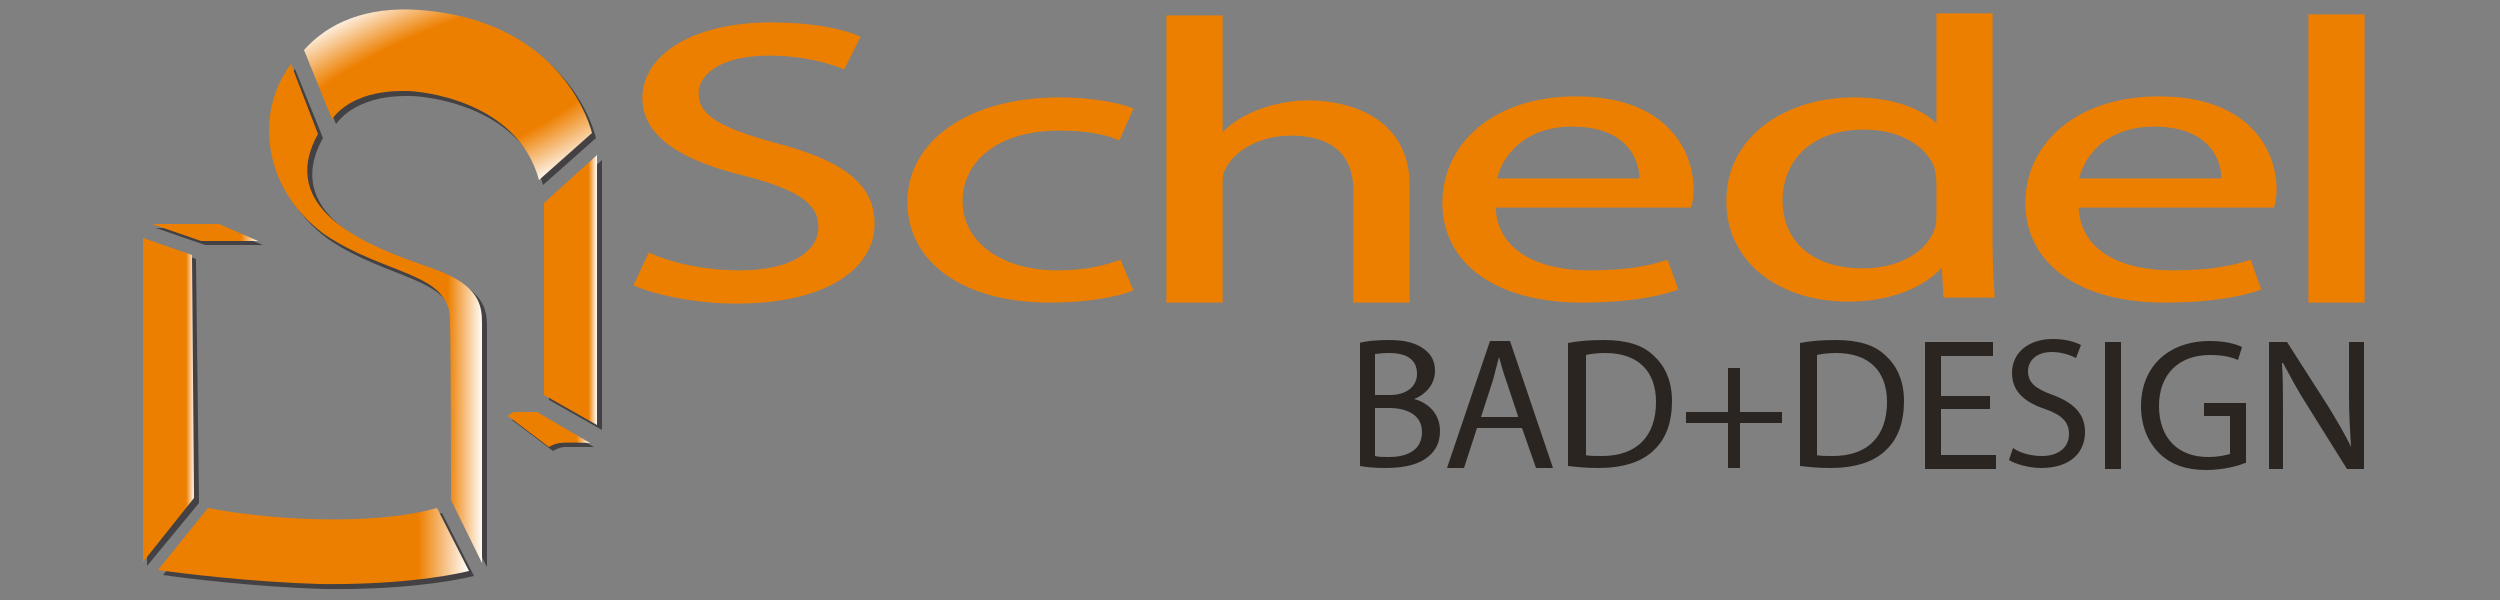
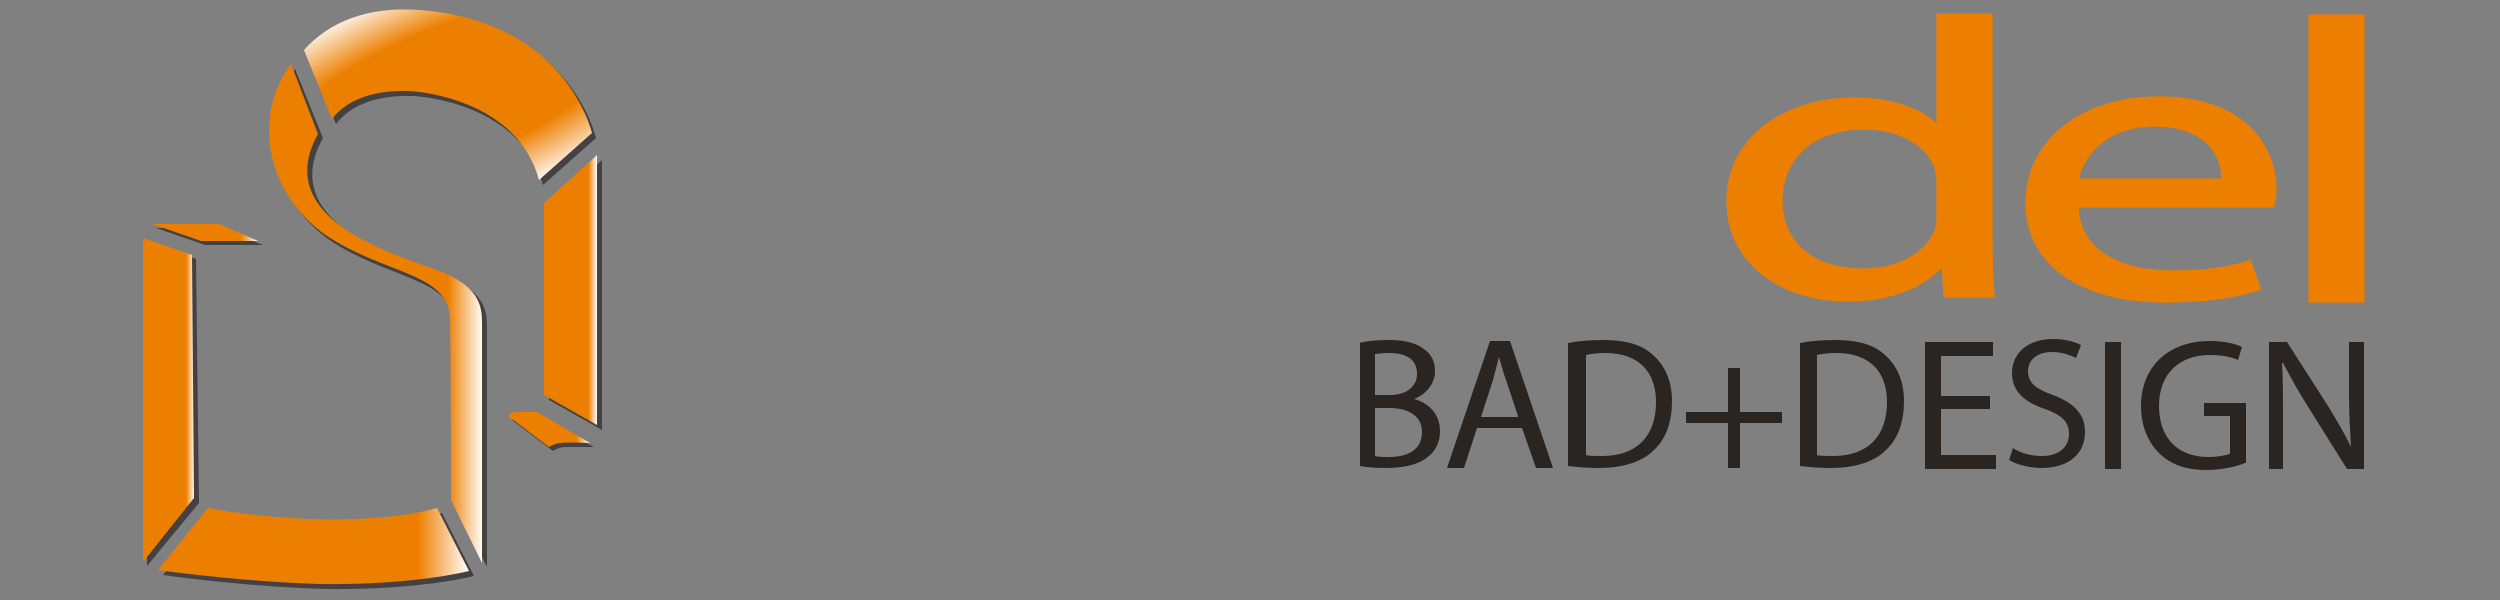
<svg xmlns="http://www.w3.org/2000/svg" version="1.0" width="250" height="60">
  <rect width="100%" height="100%" fill="#808080" stroke="none" />
  <switch>
    <g>
      <g fill="#2B2522">
        <path d="M135.9 34.3c.7-.2 1.8-.3 3-.3 1.6 0 2.7.3 3.5.9.7.5 1.1 1.2 1.1 2.2 0 1.2-.8 2.3-2.1 2.8 1.2.3 2.6 1.3 2.6 3.2 0 1.1-.4 1.9-1.1 2.5-.9.8-2.3 1.2-4.4 1.2-1.1 0-2-.1-2.5-.2V34.3zm1.6 5.2h1.5c1.7 0 2.7-.9 2.7-2.1 0-1.5-1.1-2.1-2.8-2.1-.8 0-1.2.1-1.4.1v4.1zm0 6.1c.3.1.8.1 1.4.1 1.7 0 3.3-.6 3.3-2.5 0-1.7-1.5-2.4-3.3-2.4h-1.4v4.8zM147.7 42.8l-1.3 4h-1.7l4.3-12.7h2l4.3 12.7h-1.7l-1.4-4h-4.5zm4.1-1.2l-1.2-3.6c-.3-.8-.5-1.6-.7-2.3-.2.8-.4 1.5-.6 2.3l-1.2 3.7h3.7zM156.8 34.3c1-.2 2.2-.3 3.5-.3 2.4 0 4 .5 5.1 1.6 1.1 1 1.8 2.5 1.8 4.5 0 2.1-.6 3.8-1.8 4.9-1.2 1.2-3.1 1.8-5.6 1.8-1.2 0-2.1-.1-3-.2V34.3zm1.7 11.2c.4.1 1 .1 1.7.1 3.5 0 5.4-2 5.4-5.4 0-3-1.7-4.9-5.1-4.9-.8 0-1.5.1-1.9.2v10zM174 36.8v4.4h4.2v1.1H174v4.5h-1.2v-4.5h-4.2v-1.1h4.2v-4.4h1.2zM180 34.3c1-.2 2.2-.3 3.5-.3 2.4 0 4 .5 5.1 1.6 1.1 1 1.8 2.5 1.8 4.5 0 2.1-.6 3.8-1.8 4.9-1.2 1.2-3.1 1.8-5.6 1.8-1.2 0-2.1-.1-3-.2V34.3zm1.6 11.2c.4.1 1 .1 1.7.1 3.5 0 5.4-2 5.4-5.4 0-3-1.7-4.9-5.1-4.9-.8 0-1.5.1-1.9.2v10zM199 40.9h-4.9v4.6h5.5v1.4h-7.1V34.2h6.8v1.4h-5.2v4h4.9v1.3zM201.3 44.8c.7.5 1.8.8 2.9.8 1.7 0 2.7-.9 2.7-2.2 0-1.2-.7-1.9-2.4-2.5-2.1-.7-3.3-1.8-3.3-3.6 0-2 1.6-3.4 4.1-3.4 1.3 0 2.2.3 2.8.6l-.5 1.3c-.4-.2-1.3-.6-2.4-.6-1.7 0-2.4 1-2.4 1.9 0 1.2.8 1.8 2.5 2.4 2.1.8 3.2 1.9 3.2 3.7 0 2-1.4 3.6-4.4 3.6-1.2 0-2.6-.4-3.2-.8l.4-1.2zM212.1 34.2v12.7h-1.6V34.2h1.6zM224.5 46.3c-.7.3-2.2.7-3.9.7-1.9 0-3.5-.5-4.7-1.7-1.1-1.1-1.8-2.7-1.8-4.7 0-3.8 2.6-6.5 6.9-6.5 1.5 0 2.6.3 3.2.6l-.4 1.3c-.7-.3-1.5-.5-2.8-.5-3.1 0-5.1 1.9-5.1 5.1 0 3.2 1.9 5.1 4.9 5.1 1.1 0 1.8-.2 2.2-.3v-3.8h-2.6v-1.3h4.2v6zM226.9 46.8V34.2h1.8l4.1 6.4c.9 1.5 1.7 2.8 2.3 4.1-.1-1.7-.2-3.2-.2-5.2v-5.3h1.5v12.7h-1.7l-4-6.4c-.9-1.4-1.7-2.9-2.4-4.2h-.1c.1 1.6.1 3.1.1 5.2v5.4h-1.4z" />
      </g>
      <g opacity=".6" fill="#1A171B">
        <path d="M15.6 22.8l6.7.1 4 1.6h-5.8zM54.1 41.7h-2.2c-.3 0-.7.3-.7.3l4.1 3.1s.4-.3 1.1-.4h3l-5.3-3zM54.9 20.8V40l5.3 3V16l-5.3 4.8zM33.6 12.4c2.3-3 6.7-2.8 7.5-2.8 1.1 0 11 .8 13.2 8.9l5.3-4.7c-.6-2.4-4-11.3-17.2-12.4-5.4-.4-9.2 1.3-11.6 4l2.8 7z" />
        <path d="M32.3 13.8c-.4.7-.8 1.6-1 2.7-1 6.3 8.1 9.2 12.6 10.8 4.5 1.7 4.8 3.6 4.8 5.4v24l-3.2-6.2c0-.3 0-13.4-.1-18.1-.1-4.7-6.6-4.4-12.6-8.5-6.1-4.5-7-12.1-3.3-17l2.8 6.9zM16.3 57.5c2 .3 9.3 1.2 16.1 1.4 7.4.1 12.5-.7 15-1.3l-3.2-6.3c-6.8 1.9-17.3 1.1-22.9 0l-5 6.2zM14.7 24.2v32.4l5.2-6.3-.3-24.4z" />
      </g>
      <linearGradient id="a" gradientUnits="userSpaceOnUse" x1="15.174" y1="23.236" x2="25.813" y2="23.236">
        <stop offset="0" stop-color="#ed7f00" />
        <stop offset=".836" stop-color="#ed7f00" />
        <stop offset="1" stop-color="#fff" />
      </linearGradient>
      <path fill="url(#a)" d="M15.2 22.4h6.7l3.9 1.7h-5.7z" />
      <linearGradient id="b" gradientUnits="userSpaceOnUse" x1="50.756" y1="42.927" x2="58.983" y2="42.927">
        <stop offset="0" stop-color="#ed7f00" />
        <stop offset=".836" stop-color="#ed7f00" />
        <stop offset="1" stop-color="#fff" />
      </linearGradient>
      <path fill="url(#b)" d="M53.7 41.2h-2.2c-.3 0-.7.4-.7.4l4.1 3.1s.4-.3 1.1-.4 3 0 3 0l-5.3-3.1z" />
      <linearGradient id="c" gradientUnits="userSpaceOnUse" x1="54.392" y1="29.043" x2="59.711" y2="29.043">
        <stop offset="0" stop-color="#ed7f00" />
        <stop offset=".836" stop-color="#ed7f00" />
        <stop offset="1" stop-color="#fff" />
      </linearGradient>
      <path fill="url(#c)" d="M54.4 20.3v19.2l5.3 3v-27l-5.3 4.8z" />
      <radialGradient id="d" cx="44.813" cy="9.508" r="11.856" gradientTransform="matrix(-.391 -.92 2.761 -1.172 36.067 61.904)" gradientUnits="userSpaceOnUse">
        <stop offset="0" stop-color="#ed7f00" />
        <stop offset=".57" stop-color="#ed7f00" />
        <stop offset="1" stop-color="#fff" />
      </radialGradient>
      <path fill="url(#d)" d="M33.2 11.9c2.3-3 6.7-2.8 7.5-2.8 1.1 0 11 .8 13.2 8.9l5.3-4.7C58.6 11 55.1 2 42 1c-5.4-.4-9.2 1.3-11.6 4l2.8 6.9z" />
      <linearGradient id="e" gradientUnits="userSpaceOnUse" x1="26.851" y1="31.335" x2="48.294" y2="31.335">
        <stop offset="0" stop-color="#ed7f00" />
        <stop offset=".836" stop-color="#ed7f00" />
        <stop offset="1" stop-color="#fff" />
      </linearGradient>
      <path fill="url(#e)" d="M31.8 13.4c-.4.7-.8 1.6-1 2.7-1 6.3 8.1 9.2 12.6 10.8s4.8 3.6 4.8 5.4v24L45.1 50c0-.3 0-13.4-.1-18.1-.1-4.7-6.6-4.4-12.6-8.5-6.1-4.5-7-12.1-3.3-17l2.7 7z" />
      <linearGradient id="f" gradientUnits="userSpaceOnUse" x1="15.823" y1="54.613" x2="46.906" y2="54.613">
        <stop offset="0" stop-color="#ed7f00" />
        <stop offset=".836" stop-color="#ed7f00" />
        <stop offset="1" stop-color="#fff" />
      </linearGradient>
      <path fill="url(#f)" d="M15.8 57c2 .3 9.3 1.2 16.1 1.4 7.4.1 12.5-.7 15-1.3l-3.2-6.3c-6.8 1.9-17.3 1.1-22.9 0l-5 6.2z" />
      <linearGradient id="g" gradientUnits="userSpaceOnUse" x1="14.287" y1="39.97" x2="19.449" y2="39.97">
        <stop offset="0" stop-color="#ed7f00" />
        <stop offset=".836" stop-color="#ed7f00" />
        <stop offset="1" stop-color="#fff" />
      </linearGradient>
      <path fill="url(#g)" d="M14.3 23.8v32.4l5.1-6.4-.2-24.3z" />
      <g fill="#ED7F00" stroke="#ED7F00" stroke-miterlimit="10">
-         <path stroke-width=".522" d="M65 25.6c2.3 1 5.5 1.7 9 1.7 5.1 0 8.1-1.9 8.1-4.6 0-2.5-2.1-3.9-7.3-5.3-6.3-1.5-10.3-3.8-10.3-7.6 0-4.2 5-7.3 12.6-7.3 4 0 6.9.6 8.6 1.3l-1.4 2.8c-1.3-.5-3.9-1.3-7.4-1.3-5.3 0-7.3 2.2-7.3 4 0 2.5 2.4 3.7 7.7 5.2 6.6 1.7 9.9 3.9 9.9 7.9 0 4.1-4.4 7.7-13.6 7.7-3.8 0-7.8-.8-9.9-1.7l1.3-2.8zM113 28.9c-1.3.5-4.3 1.1-8 1.1-8.5 0-14-3.9-14-9.8S96.9 10 106 10c3 0 5.7.5 7 1l-1.2 2.7c-1.2-.5-3.1-.9-5.9-.9-6.4 0-9.9 3.3-9.9 7.3 0 4.4 4.2 7.2 9.7 7.2 2.9 0 4.8-.5 6.2-1l1.1 2.6zM116.9 1.8h5.1v12h.1c.8-1 2.1-1.9 3.6-2.5 1.5-.6 3.3-1 5.2-1 3.8 0 9.8 1.6 9.8 8.2V30h-5.1V19c0-3.1-1.7-5.7-6.5-5.7-3.3 0-5.9 1.6-6.8 3.5-.3.5-.3 1-.3 1.7V30h-5.1V1.8zM149.3 20.6c.1 4.7 4.5 6.7 9.6 6.7 3.6 0 5.8-.4 7.7-1l.9 2.5c-1.8.6-4.8 1.2-9.3 1.2-8.6 0-13.7-3.9-13.7-9.7s5-10.4 13.1-10.4c9.1 0 11.5 5.5 11.5 9 0 .7-.1 1.3-.2 1.6h-19.6zm14.9-2.5c.1-2.2-1.3-5.7-7-5.7-5.1 0-7.4 3.3-7.8 5.7h14.8z" />
        <path stroke-width=".52" d="M199 1.6v23c0 1.7.1 3.6.2 4.9h-4.6l-.2-3.3h-.1c-1.6 2.1-5 3.7-9.5 3.7-6.8 0-11.9-3.9-11.9-9.7-.1-6.3 5.7-10.2 12.5-10.2 4.3 0 7.2 1.4 8.4 2.9h.1V1.6h5.1zm-5.1 16.6c0-.4-.1-1-.2-1.5-.8-2.2-3.5-4-7.3-4-5.3 0-8.4 3.1-8.4 7.4 0 3.9 2.8 7 8.3 7 3.4 0 6.5-1.5 7.4-4.1.2-.5.2-.9.2-1.5v-3.3z" />
        <path stroke-width=".522" d="M207.6 20.6c.1 4.7 4.5 6.7 9.6 6.7 3.6 0 5.8-.4 7.7-1l.9 2.5c-1.8.6-4.8 1.2-9.3 1.2-8.6 0-13.7-3.9-13.7-9.7s5-10.4 13.1-10.4c9.1 0 11.5 5.5 11.5 9 0 .7-.1 1.3-.2 1.6h-19.6zm14.8-2.5c.1-2.2-1.3-5.7-7-5.7-5.1 0-7.4 3.3-7.8 5.7h14.8z" />
-         <path stroke-width=".523" d="M231.1 1.7h5.1V30h-5.1V1.7z" />
+         <path stroke-width=".523" d="M231.1 1.7h5.1V30h-5.1z" />
      </g>
    </g>
  </switch>
</svg>